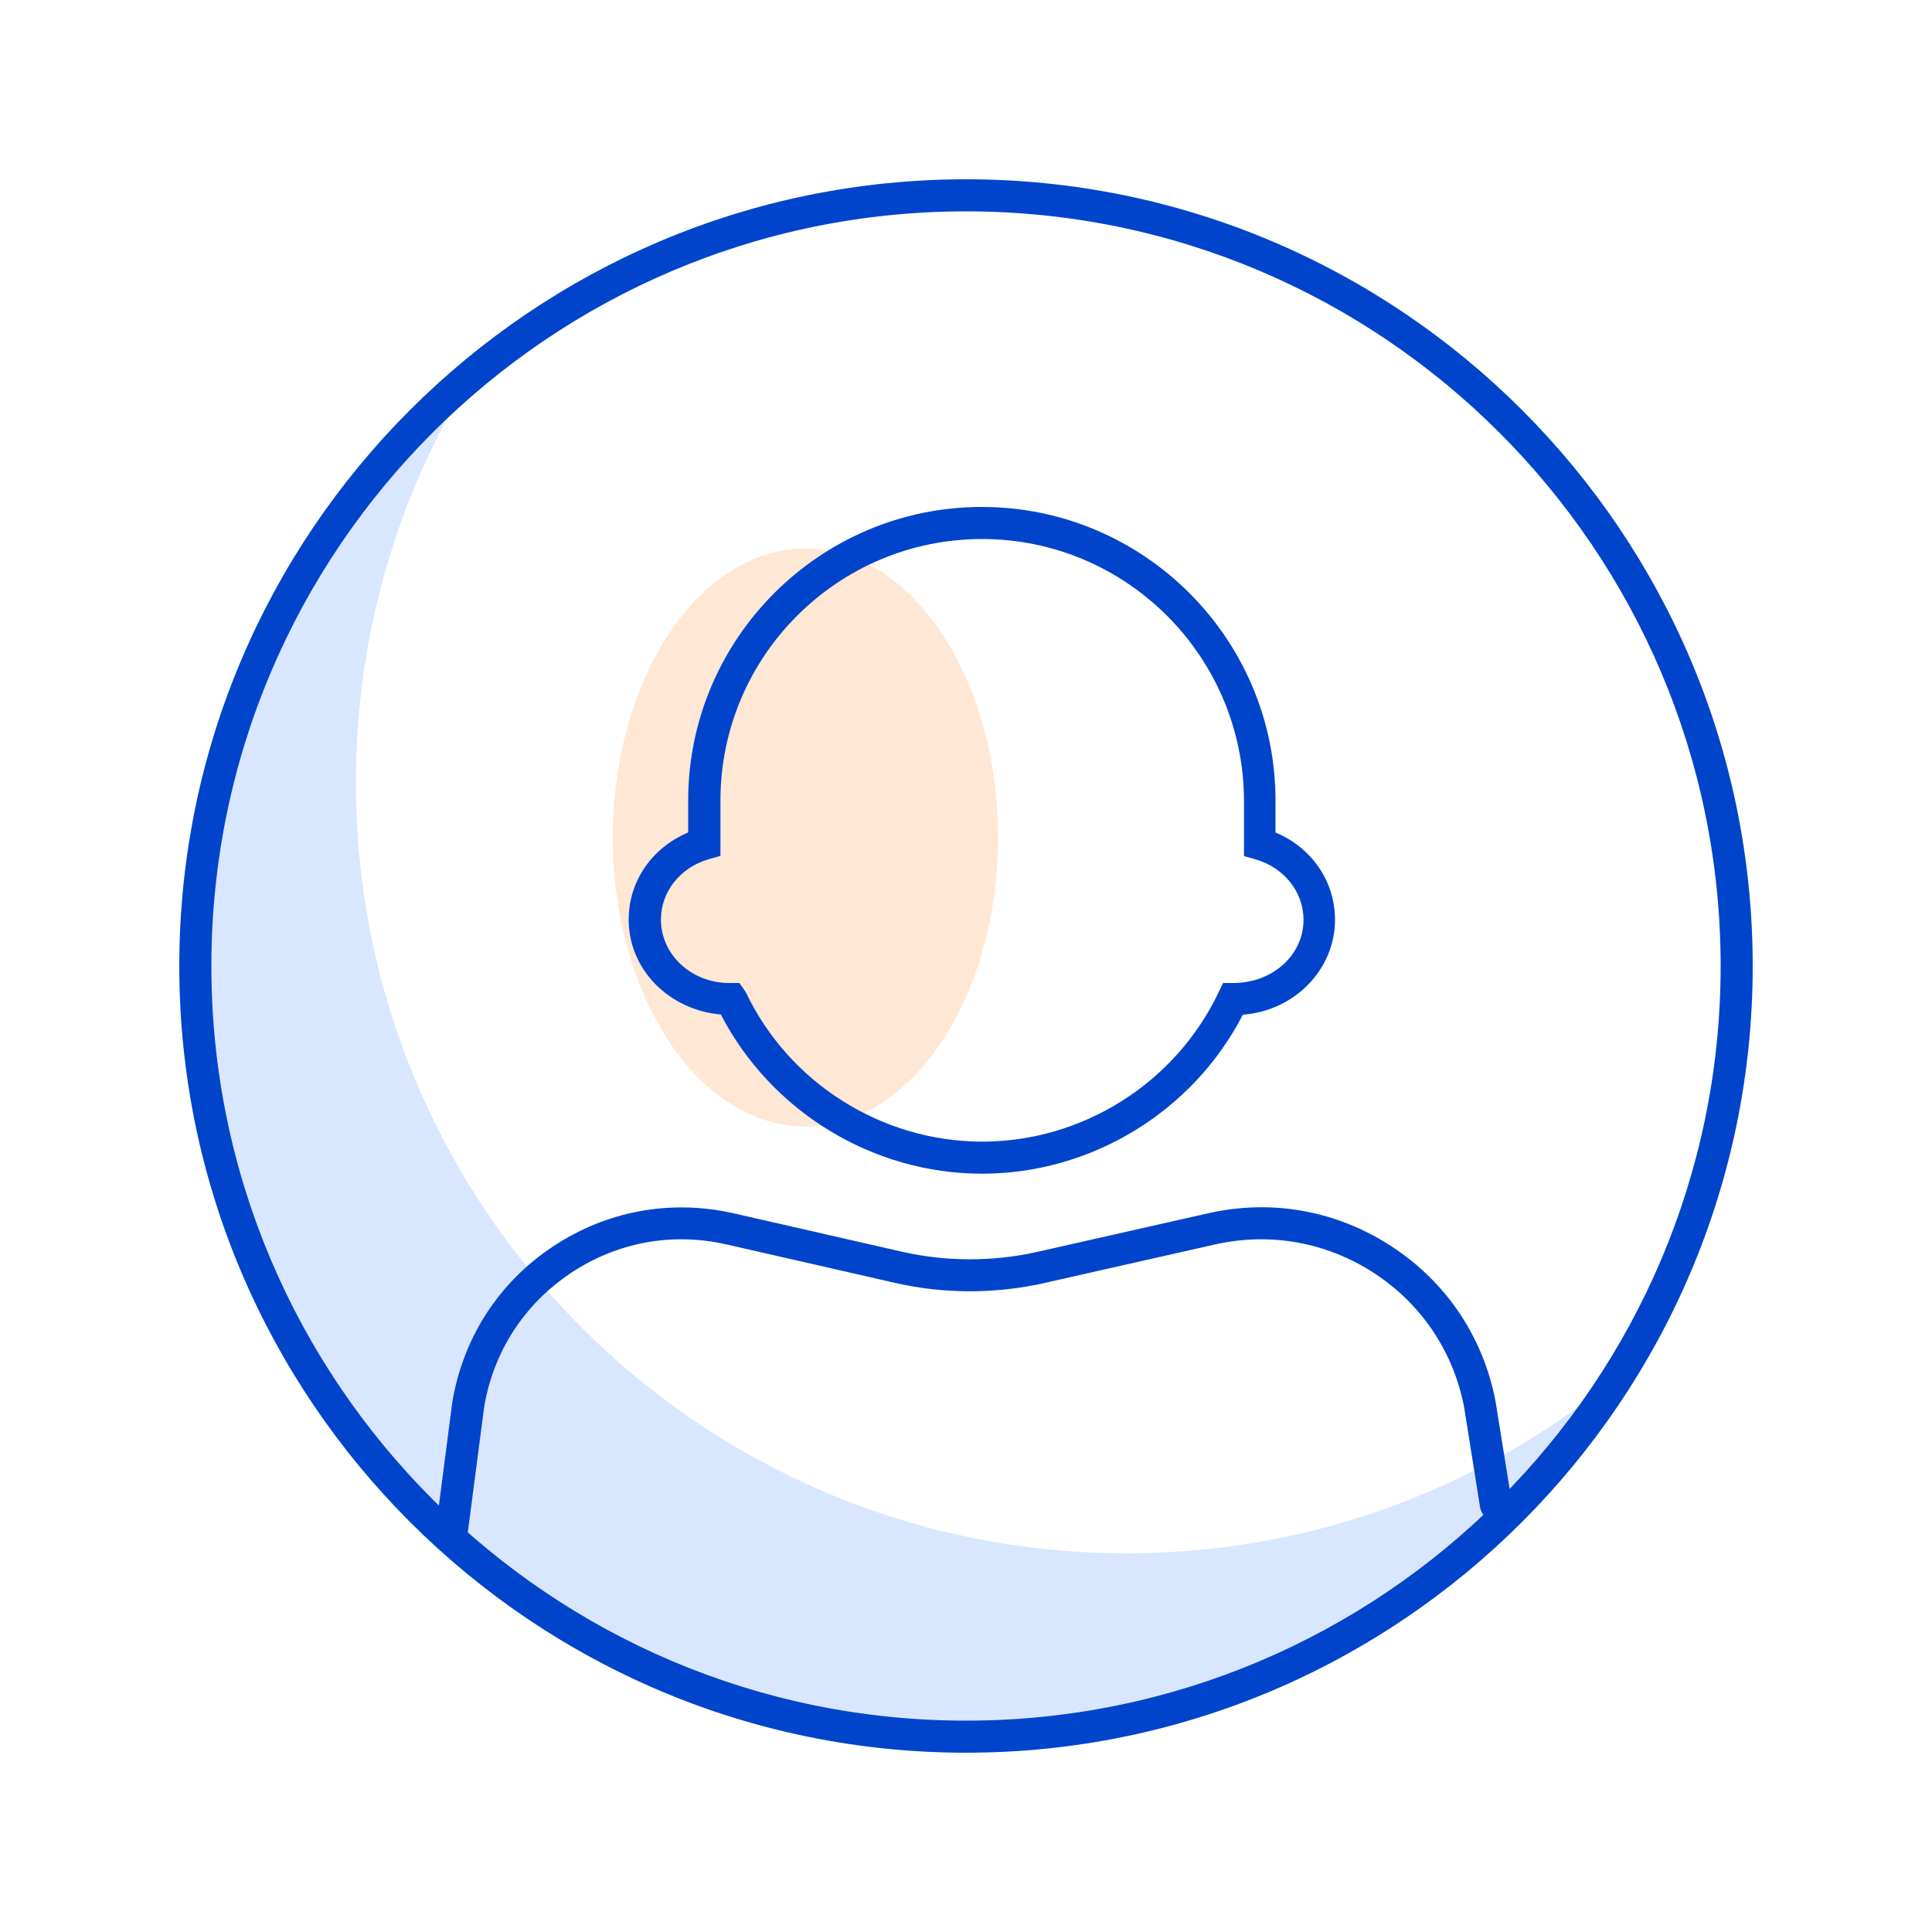
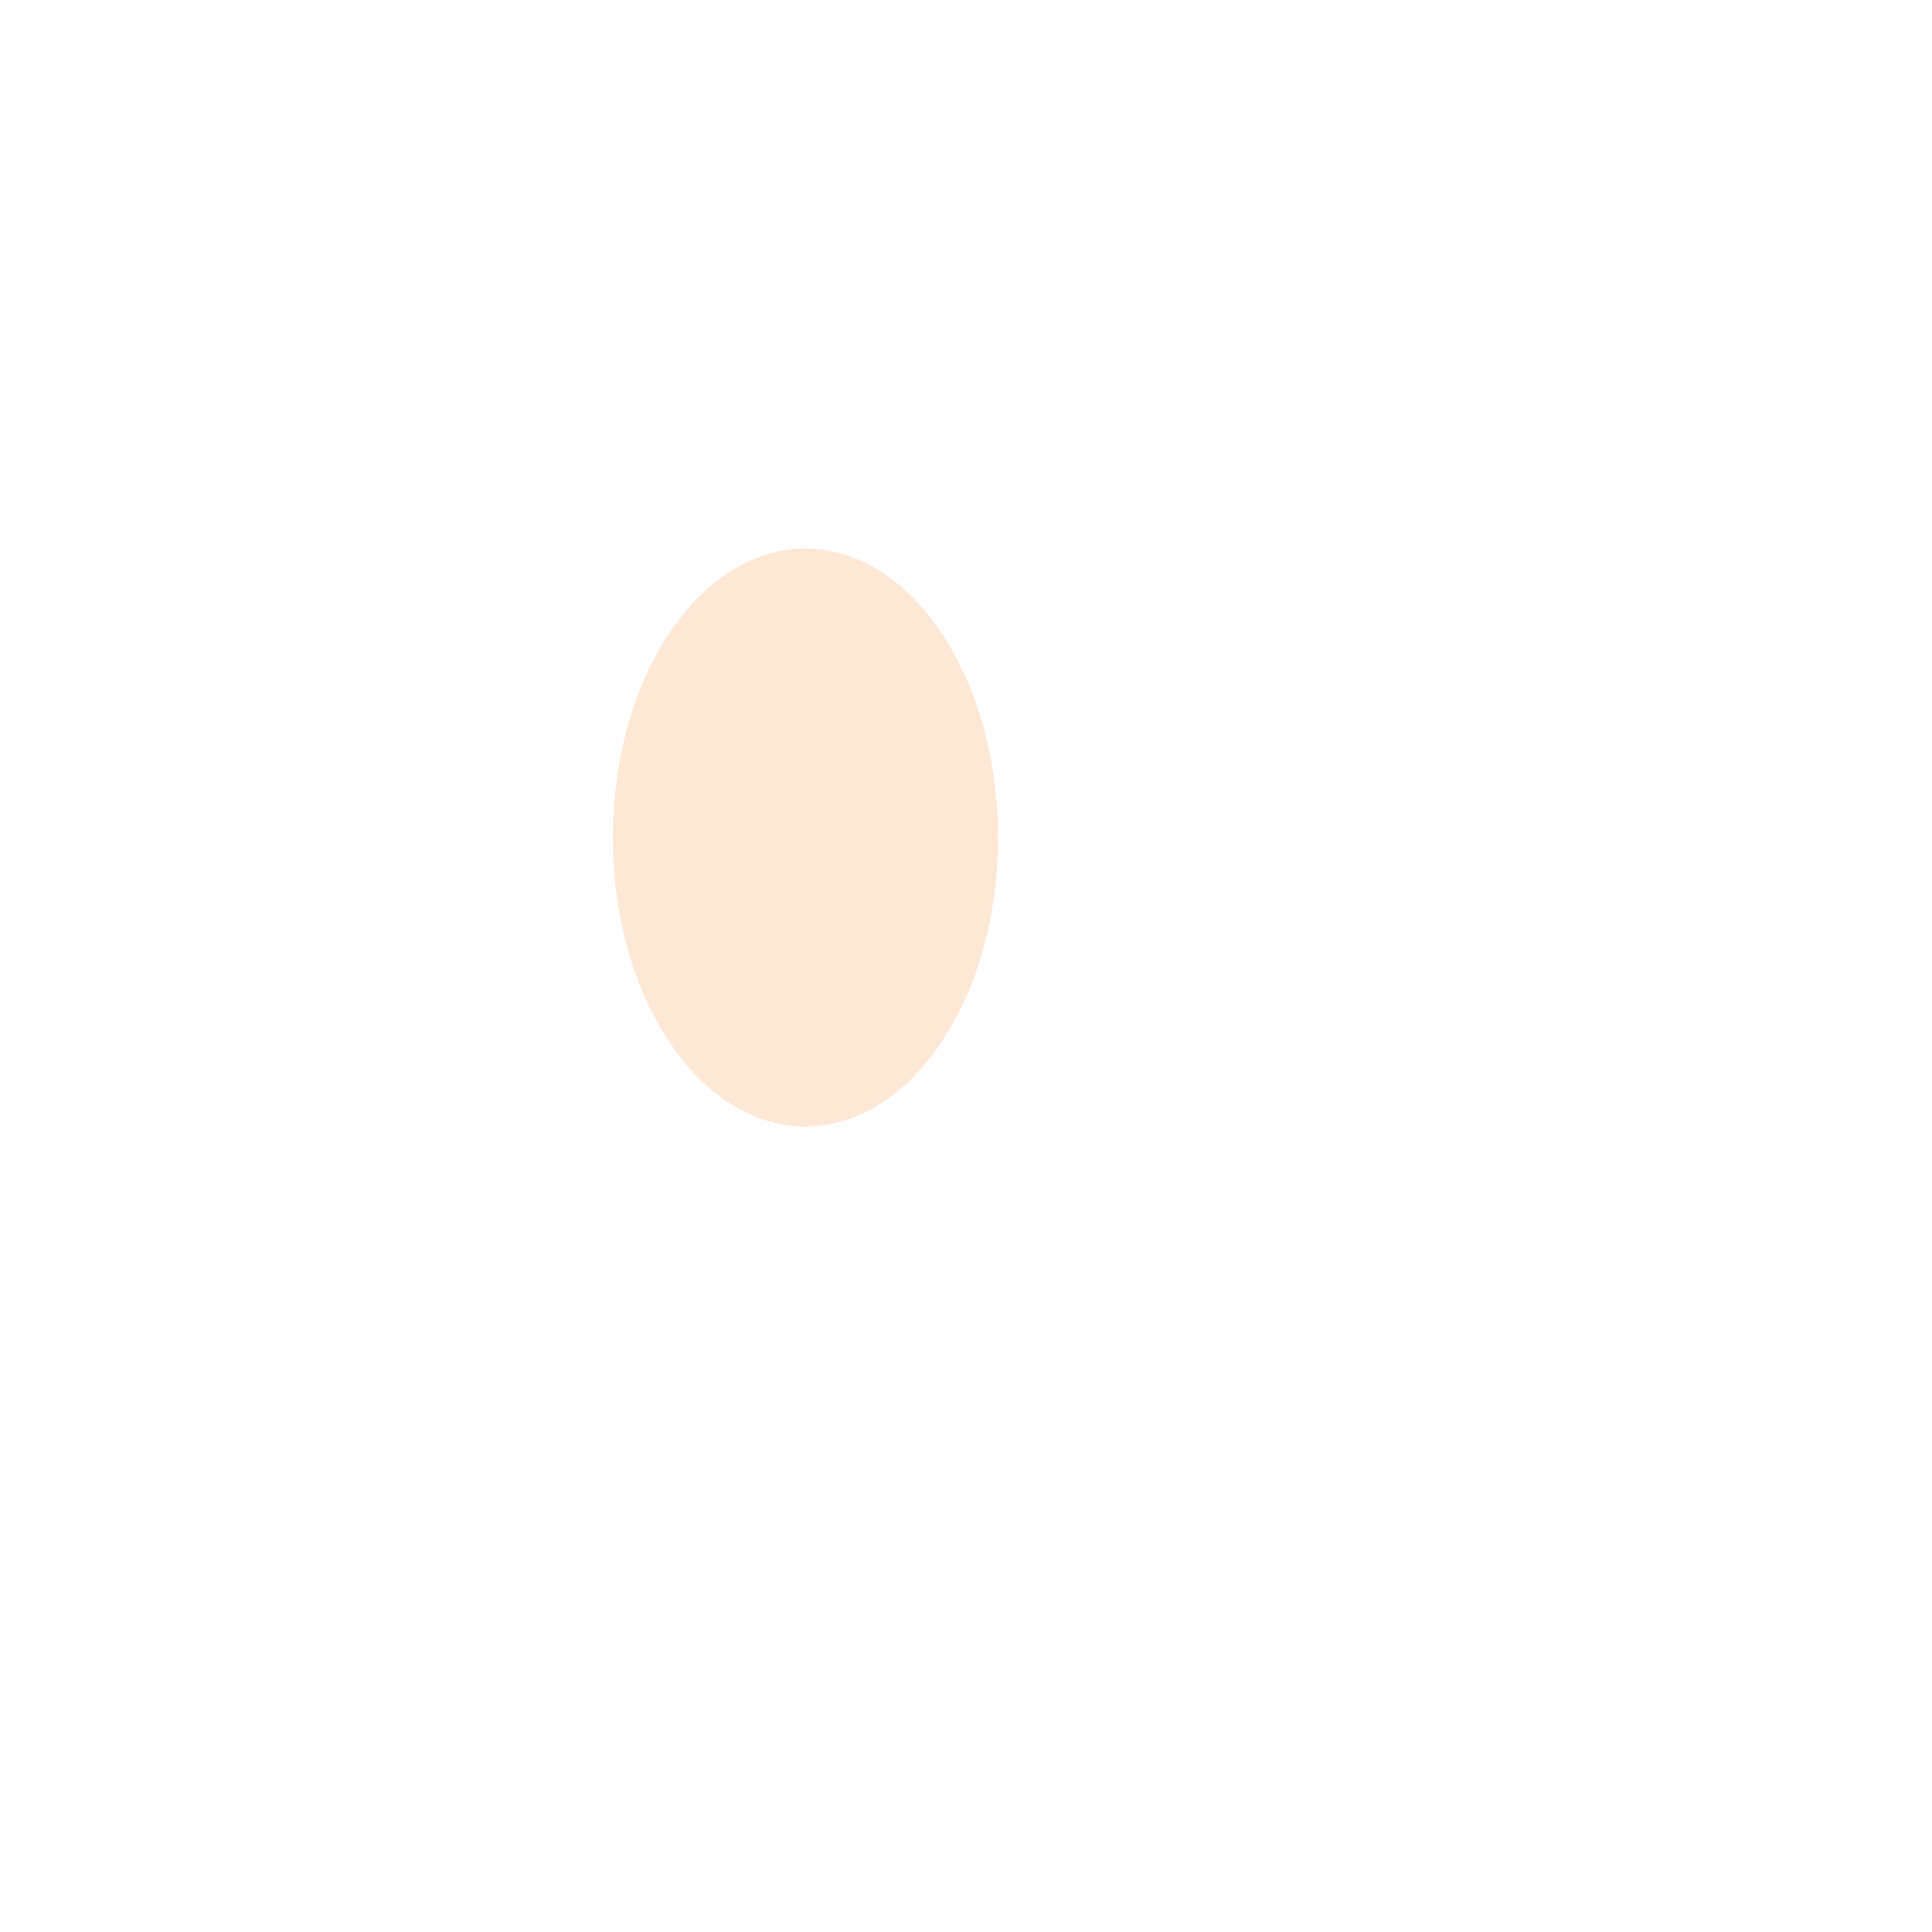
<svg xmlns="http://www.w3.org/2000/svg" version="1.1" id="레이어_1" x="0px" y="0px" viewBox="0 0 100 100" style="enable-background:new 0 0 100 100;" xml:space="preserve">
  <style type="text/css">
	.st0{fill:#FFFFFF;}
	.st1{fill-rule:evenodd;clip-rule:evenodd;fill:#FFFFFF;}
	.st2{fill:#0044CC;}
	.st3{opacity:0.15;}
	.st4{fill:#0055FF;}
	.st5{opacity:0.6;}
	.st6{fill:#FF6B00;}
	.st7{opacity:0.1;}
	.st8{fill-rule:evenodd;clip-rule:evenodd;}
	.st9{fill-rule:evenodd;clip-rule:evenodd;fill:#0055FF;}
	.st10{opacity:0.35;}
	.st11{fill:#FFBB88;}
	.st12{opacity:0.8;}
	.st13{fill:none;}
	.st14{opacity:0.2;}
	.st15{opacity:0.9;}
	.st16{fill-rule:evenodd;clip-rule:evenodd;fill:#070000;}
	.st17{fill:#616161;}
	.st18{opacity:0.25;}
</style>
  <g>
-     <rect class="st13" width="100" height="100" />
    <g>
      <g class="st10">
        <ellipse class="st11" cx="41.69" cy="43.35" rx="9.97" ry="14.96" />
      </g>
      <g>
-         <path class="st2" d="M50.83,60.75c-5.67,0-10.92-3.22-13.52-8.24c-2.71-0.24-4.77-2.35-4.77-4.91c0-1.99,1.21-3.73,3.08-4.51     v-1.65c0-8.38,6.82-15.2,15.2-15.2s15.2,6.82,15.2,15.2v1.65c1.87,0.78,3.08,2.53,3.08,4.51c0,2.59-2.1,4.72-4.77,4.92     C61.75,57.53,56.5,60.75,50.83,60.75z M50.83,27.9c-7.47,0-13.54,6.07-13.54,13.54v2.86l-0.6,0.17     c-1.48,0.43-2.48,1.68-2.48,3.13c0,1.81,1.58,3.28,3.53,3.28h0.53l0.33,0.47c2.23,4.7,7.04,7.74,12.24,7.74     c5.2,0,10.01-3.04,12.24-7.74l0.23-0.47h0.53c0,0,0,0,0,0c2.05,0,3.63-1.47,3.63-3.27c0-1.44-1-2.7-2.48-3.13l-0.6-0.17v-2.86     C64.37,33.97,58.3,27.9,50.83,27.9z" />
-       </g>
+         </g>
      <g class="st3">
-         <path class="st9" d="M84.4,70.68c-7,6.05-16.12,9.72-26.09,9.72c-22.03,0-39.89-17.86-39.89-39.89c0-7.37,2-14.28,5.48-20.2     c-8.45,7.31-13.8,18.12-13.8,30.17c0,22.03,17.86,39.89,39.89,39.89C64.66,90.37,77.47,82.46,84.4,70.68z" />
-       </g>
+         </g>
      <g>
-         <path class="st2" d="M23.41,79.92c-0.04,0-0.07,0-0.11-0.01c-0.46-0.06-0.78-0.48-0.72-0.93l0.83-6.4     c0.56-3.33,2.39-6.18,5.18-8.04c2.78-1.86,6.11-2.48,9.38-1.74l8.72,1.99c2.29,0.52,4.7,0.52,6.99,0.01l8.85-2     c3.3-0.75,6.67-0.14,9.51,1.72c2.83,1.85,4.74,4.7,5.37,8.02l0.84,5.22c0.07,0.45-0.24,0.88-0.69,0.95     c-0.46,0.08-0.88-0.24-0.95-0.69l-0.83-5.2c-0.55-2.85-2.2-5.32-4.65-6.92c-2.45-1.6-5.37-2.13-8.23-1.49l-8.85,2     c-2.53,0.57-5.2,0.57-7.73-0.01l-8.72-1.99c-2.82-0.64-5.68-0.11-8.08,1.5c-2.4,1.61-3.98,4.06-4.46,6.91l-0.83,6.37     C24.18,79.61,23.82,79.92,23.41,79.92z" />
-       </g>
+         </g>
      <g>
-         <path class="st2" d="M50,90.72C27.55,90.72,9.28,72.45,9.28,50S27.55,9.28,50,9.28S90.72,27.55,90.72,50S72.45,90.72,50,90.72z      M50,10.94c-21.54,0-39.06,17.52-39.06,39.06S28.46,89.06,50,89.06S89.06,71.54,89.06,50S71.54,10.94,50,10.94z" />
-       </g>
+         </g>
    </g>
  </g>
</svg>